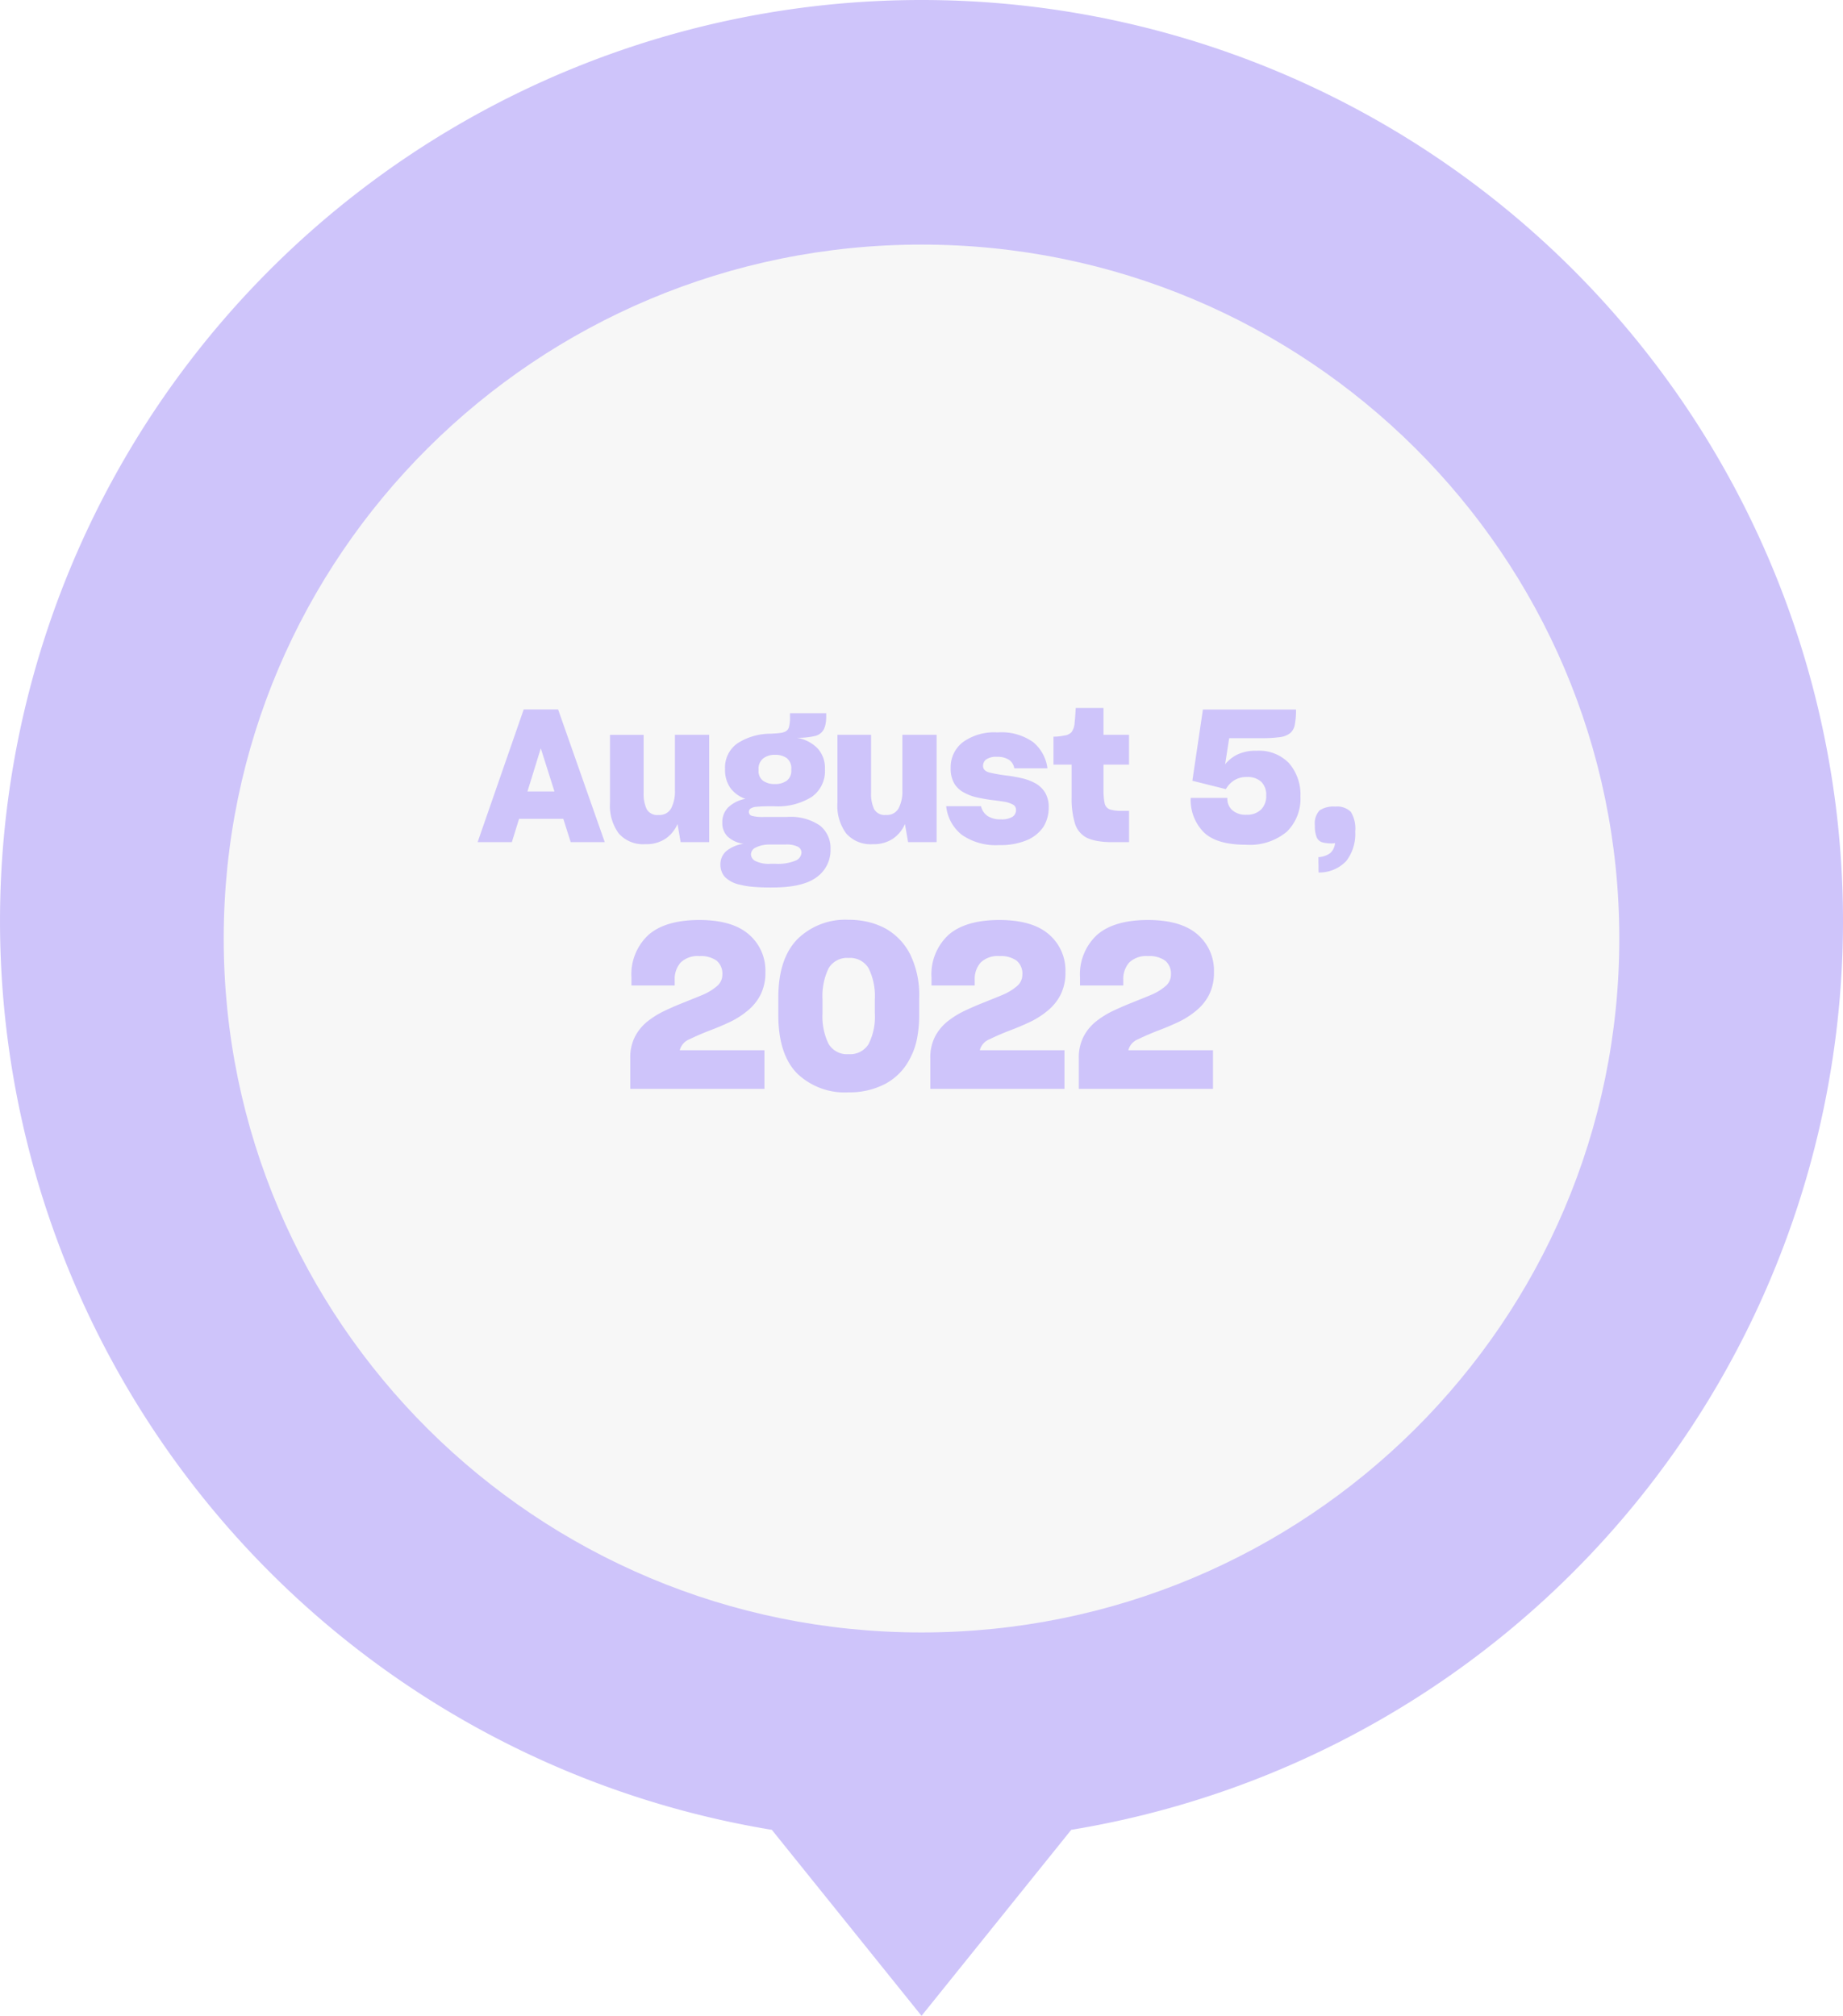
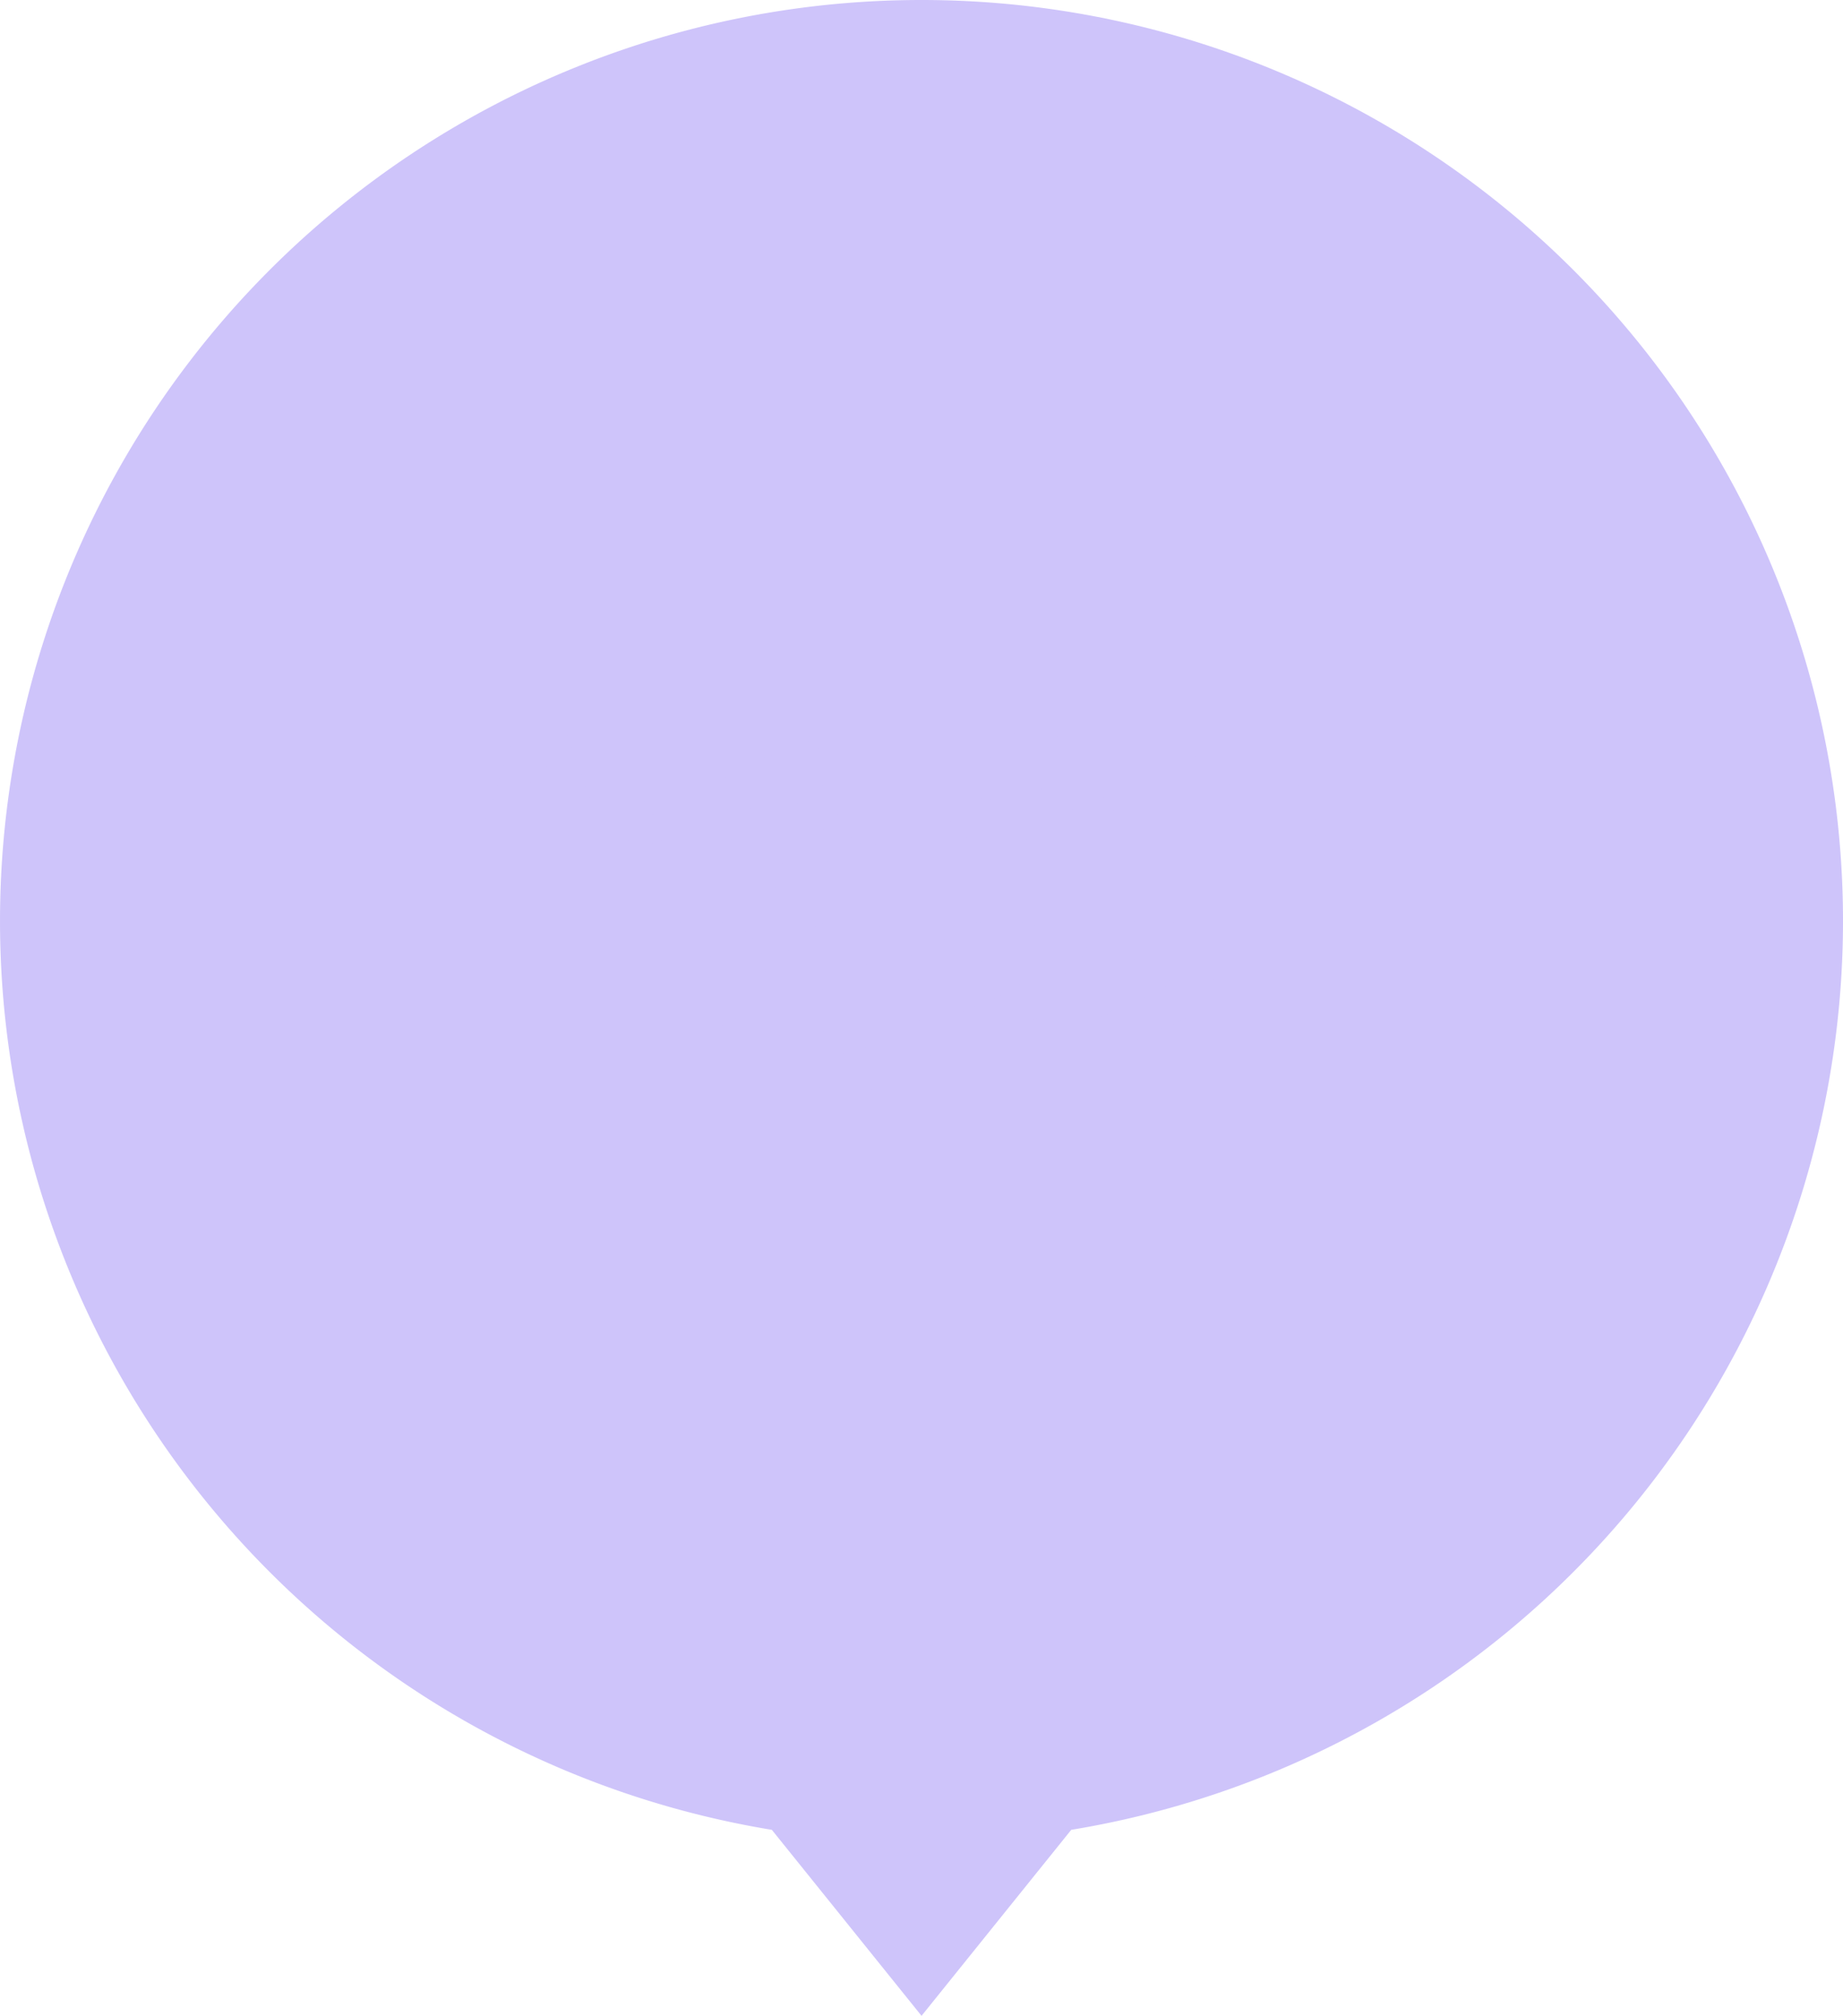
<svg xmlns="http://www.w3.org/2000/svg" width="239" height="261.445" viewBox="0 0 239 261.445">
  <defs>
    <filter id="a" x="20.01" y="22.723" width="198.98" height="198" filterUnits="userSpaceOnUse">
      <feOffset dy="3" input="SourceAlpha" />
      <feGaussianBlur stdDeviation="3" result="b" />
      <feFlood flood-opacity="0.161" />
      <feComposite operator="in" in2="b" />
      <feComposite in="SourceGraphic" />
    </filter>
  </defs>
  <g transform="translate(-6042.333 358.506)">
    <path d="M83.111-936.784a119.473,119.473,0,0,1,119.444-119.5A119.494,119.494,0,0,1,320.432-956.2l24.124,19.412-24.124,19.412A119.494,119.494,0,0,1,202.556-817.284,119.472,119.472,0,0,1,83.111-936.784Z" transform="translate(5225.05 -441.617) rotate(90)" fill="#cec4fa" />
    <g transform="translate(6071.344 -330.764)">
      <g transform="translate(0 180.98) rotate(-90)">
        <g transform="matrix(0, 1, -1, 0, 208.72, -29.01)" filter="url(#a)">
-           <path d="M0,90.49c0,49.976,40.294,90.49,90,90.49s90-40.514,90-90.49S139.706,0,90,0,0,40.514,0,90.49" transform="translate(29.01 208.72) rotate(-90)" fill="#f7f7f7" />
-         </g>
+           </g>
      </g>
      <path d="M-47.6-6.576h-3.5l1.728-5.592ZM-45.492,0h4.416l-6.048-17.208h-4.464L-57.564,0h4.44l.936-3.024h5.736Zm14.256,0h3.7V-13.92h-4.44v7.248A4.7,4.7,0,0,1-32.46-4.4a1.707,1.707,0,0,1-1.632.876,1.565,1.565,0,0,1-1.56-.78,4.671,4.671,0,0,1-.384-2.052v-7.56H-40.4v8.856a6.057,6.057,0,0,0,1.14,3.936A4.221,4.221,0,0,0-35.8.264,4.479,4.479,0,0,0-33.2-.444a4.416,4.416,0,0,0,1.56-1.908Zm11.928,5.88q3.936,0,5.724-1.344A4.3,4.3,0,0,0-11.8.912a3.736,3.736,0,0,0-1.368-3.06,6.753,6.753,0,0,0-4.3-1.116h-2.976a5.387,5.387,0,0,1-1.536-.144.519.519,0,0,1-.408-.5.528.528,0,0,1,.18-.42,1.632,1.632,0,0,1,.732-.252q.264-.024.66-.048t.924-.024h.816a8.293,8.293,0,0,0,4.836-1.212,4.085,4.085,0,0,0,1.716-3.564v-.1a3.745,3.745,0,0,0-.936-2.616,4.833,4.833,0,0,0-2.712-1.392,9.278,9.278,0,0,0,2.34-.228,1.711,1.711,0,0,0,1.14-.828,2.62,2.62,0,0,0,.252-.744,5.188,5.188,0,0,0,.084-.984v-.408h-4.7v.48a5.028,5.028,0,0,1-.132,1.32.9.9,0,0,1-.564.624,2.129,2.129,0,0,1-.564.144q-.348.048-.828.072l-.36.024a7.957,7.957,0,0,0-4.344,1.236A3.823,3.823,0,0,0-25.476-9.48v.024A4.072,4.072,0,0,0-24.8-7.044a4.051,4.051,0,0,0,1.968,1.428,4.367,4.367,0,0,0-2.22,1.092,2.713,2.713,0,0,0-.78,2A2.422,2.422,0,0,0-25.116-.7a3.719,3.719,0,0,0,2.04.912,4.5,4.5,0,0,0-2.268.972A2.25,2.25,0,0,0-26.076,2.9a2.374,2.374,0,0,0,.564,1.6,3.788,3.788,0,0,0,1.98,1.02A10.029,10.029,0,0,0-21.8,5.8q1.008.084,2.3.084Zm.288-13.416a2.5,2.5,0,0,1-1.536-.432,1.571,1.571,0,0,1-.576-1.344v-.1a1.711,1.711,0,0,1,.612-1.452A2.435,2.435,0,0,1-19-11.328a2.575,2.575,0,0,1,1.512.42,1.677,1.677,0,0,1,.6,1.476v.1A1.6,1.6,0,0,1-17.46-7.98,2.493,2.493,0,0,1-19.02-7.536Zm-.528,10.344a3.991,3.991,0,0,1-1.992-.36,1.013,1.013,0,0,1-.576-.84V1.584A1,1,0,0,1-21.5.7,3.914,3.914,0,0,1-19.812.312h2.136A3.349,3.349,0,0,1-16.02.6a.874.874,0,0,1,.456.768,1.194,1.194,0,0,1-.78,1.032,6.019,6.019,0,0,1-2.6.408ZM-1.74,0h3.7V-13.92h-4.44v7.248A4.7,4.7,0,0,1-2.964-4.4,1.707,1.707,0,0,1-4.6-3.528a1.565,1.565,0,0,1-1.56-.78A4.671,4.671,0,0,1-6.54-6.36v-7.56h-4.368v8.856a6.057,6.057,0,0,0,1.14,3.936A4.221,4.221,0,0,0-6.3.264,4.479,4.479,0,0,0-3.708-.444a4.416,4.416,0,0,0,1.56-1.908ZM10.068.384a8.839,8.839,0,0,0,3.588-.636A4.878,4.878,0,0,0,15.8-1.968a4.822,4.822,0,0,0,.516-1.176,4.74,4.74,0,0,0,.18-1.32,3.646,3.646,0,0,0-.48-1.98,3.48,3.48,0,0,0-1.248-1.188,6.794,6.794,0,0,0-1.716-.648q-.924-.216-1.836-.336a20.748,20.748,0,0,1-2.388-.408Q7.98-9.24,7.98-9.888a1.045,1.045,0,0,1,.408-.84A2.268,2.268,0,0,1,9.8-11.064a2.736,2.736,0,0,1,1.524.372,1.644,1.644,0,0,1,.708,1.116h4.3a5.289,5.289,0,0,0-1.824-3.372,7.079,7.079,0,0,0-4.656-1.284A6.94,6.94,0,0,0,5.34-12.948,4.106,4.106,0,0,0,3.78-9.624a3.837,3.837,0,0,0,.468,2.016,3.128,3.128,0,0,0,1.26,1.176A6.12,6.12,0,0,0,7.2-5.8q.924.2,1.812.324.864.1,1.608.216A3.654,3.654,0,0,1,11.8-4.9a.815.815,0,0,1,.348.3.8.8,0,0,1,.108.42,1.034,1.034,0,0,1-.468.9,2.692,2.692,0,0,1-1.5.324,3.011,3.011,0,0,1-1.716-.432,2.1,2.1,0,0,1-.852-1.272H3.2a5.446,5.446,0,0,0,2.04,3.72A7.725,7.725,0,0,0,10.068.384Zm16.848-4.44h-.888a5.335,5.335,0,0,1-1.548-.168,1.081,1.081,0,0,1-.708-.72,5.572,5.572,0,0,1-.12-.732A9.862,9.862,0,0,1,23.6-6.72v-3.336h3.312V-13.92H23.6V-17.4H20q-.024.432-.06.948t-.084.948a2.322,2.322,0,0,1-.4,1.236,1.519,1.519,0,0,1-.972.444q-.36.072-.66.108a6.035,6.035,0,0,1-.708.036v3.624h2.352v4.2a11.118,11.118,0,0,0,.432,3.444,3.1,3.1,0,0,0,1.56,1.86,5.76,5.76,0,0,0,1.38.408A10.651,10.651,0,0,0,24.708,0h2.208ZM42.036.336a7.5,7.5,0,0,0,5.328-1.68A5.977,5.977,0,0,0,49.14-5.9a6.226,6.226,0,0,0-1.464-4.32,5.35,5.35,0,0,0-4.2-1.632,5.538,5.538,0,0,0-2.52.492,4.868,4.868,0,0,0-1.584,1.26l.528-3.384h4.224a16.468,16.468,0,0,0,2.328-.132,2.675,2.675,0,0,0,1.344-.516,1.823,1.823,0,0,0,.612-1.1,9.958,9.958,0,0,0,.156-1.968H36.492l-1.368,9.24,4.32,1.08.06-.06.012-.012a3.247,3.247,0,0,1,1.056-1.08A3.011,3.011,0,0,1,42.2-8.448a2.589,2.589,0,0,1,1.848.612A2.343,2.343,0,0,1,44.7-6.048a2.432,2.432,0,0,1-.684,1.836,2.6,2.6,0,0,1-1.884.66,2.576,2.576,0,0,1-1.836-.6A1.963,1.963,0,0,1,39.66-5.64v-.1H34.908v.024A5.962,5.962,0,0,0,36.6-1.284Q38.268.336,42.036.336Zm9.456,3.6A4.784,4.784,0,0,0,55.08,2.448a5.71,5.71,0,0,0,1.164-3.816,4.188,4.188,0,0,0-.564-2.556,2.516,2.516,0,0,0-2.028-.684,3.2,3.2,0,0,0-2.04.5,2.474,2.474,0,0,0-.6,1.944,3.948,3.948,0,0,0,.216,1.488A1.158,1.158,0,0,0,51.9,0a4.046,4.046,0,0,0,.564.12,4.846,4.846,0,0,0,.708.048q.12,0,.24-.012A1.517,1.517,0,0,0,53.628.12a1.943,1.943,0,0,1-.636,1.308,2.81,2.81,0,0,1-1.524.516ZM-20.37,32V26.99H-31.35a2.09,2.09,0,0,1,1.3-1.44q1.155-.57,2.715-1.17,1.2-.45,2.445-1.035A10.741,10.741,0,0,0-22.59,21.89a6.456,6.456,0,0,0,1.7-2.07,6.324,6.324,0,0,0,.645-2.97A6.159,6.159,0,0,0-22.4,11.96Q-24.54,10.1-28.8,10.1q-4.41,0-6.615,1.935a6.971,6.971,0,0,0-2.2,5.535v1.02h5.61v-.72a3.213,3.213,0,0,1,.765-2.25,3.161,3.161,0,0,1,2.445-.84,3.488,3.488,0,0,1,2.235.6,2.187,2.187,0,0,1,.735,1.8,1.92,1.92,0,0,1-.69,1.485,7.1,7.1,0,0,1-1.83,1.125q-.57.24-1.17.48t-1.26.51q-1.23.48-2.475,1.065A11.466,11.466,0,0,0-35.52,23.24a6.156,6.156,0,0,0-1.635,1.98,5.922,5.922,0,0,0-.615,2.79V32Zm10.92.45a9.939,9.939,0,0,0,4.77-1.11,7.607,7.607,0,0,0,3.21-3.33,9.033,9.033,0,0,0,.885-2.52A15.617,15.617,0,0,0-.3,22.4V20.15a11.983,11.983,0,0,0-1.17-5.595A7.949,7.949,0,0,0-4.71,11.18a9.377,9.377,0,0,0-2.2-.825A10.817,10.817,0,0,0-9.45,10.07,8.851,8.851,0,0,0-16.11,12.6q-2.46,2.535-2.46,7.575V22.4q0,5.07,2.4,7.56A8.9,8.9,0,0,0-9.45,32.45Zm0-4.95a2.772,2.772,0,0,1-2.61-1.35,8.136,8.136,0,0,1-.78-3.99V20.42a8.305,8.305,0,0,1,.78-4.035A2.764,2.764,0,0,1-9.45,15.02a2.778,2.778,0,0,1,2.595,1.35,8.159,8.159,0,0,1,.8,4.05v1.74a7.843,7.843,0,0,1-.81,4.035A2.811,2.811,0,0,1-9.45,27.5ZM18.54,32V26.99H7.56a2.09,2.09,0,0,1,1.3-1.44q1.155-.57,2.715-1.17,1.2-.45,2.445-1.035A10.741,10.741,0,0,0,16.32,21.89a6.456,6.456,0,0,0,1.7-2.07,6.324,6.324,0,0,0,.645-2.97,6.159,6.159,0,0,0-2.145-4.89Q14.37,10.1,10.11,10.1q-4.41,0-6.615,1.935a6.971,6.971,0,0,0-2.2,5.535v1.02H6.9v-.72a3.213,3.213,0,0,1,.765-2.25,3.161,3.161,0,0,1,2.445-.84,3.488,3.488,0,0,1,2.235.6,2.187,2.187,0,0,1,.735,1.8,1.92,1.92,0,0,1-.69,1.485,7.1,7.1,0,0,1-1.83,1.125q-.57.24-1.17.48t-1.26.51q-1.23.48-2.475,1.065A11.466,11.466,0,0,0,3.39,23.24a6.156,6.156,0,0,0-1.635,1.98,5.922,5.922,0,0,0-.615,2.79V32ZM37.8,32V26.99H26.82a2.09,2.09,0,0,1,1.3-1.44q1.155-.57,2.715-1.17,1.2-.45,2.445-1.035A10.741,10.741,0,0,0,35.58,21.89a6.456,6.456,0,0,0,1.7-2.07,6.324,6.324,0,0,0,.645-2.97,6.159,6.159,0,0,0-2.145-4.89Q33.63,10.1,29.37,10.1q-4.41,0-6.615,1.935a6.971,6.971,0,0,0-2.2,5.535v1.02h5.61v-.72a3.213,3.213,0,0,1,.765-2.25,3.161,3.161,0,0,1,2.445-.84,3.488,3.488,0,0,1,2.235.6,2.187,2.187,0,0,1,.735,1.8,1.92,1.92,0,0,1-.69,1.485,7.1,7.1,0,0,1-1.83,1.125q-.57.24-1.17.48t-1.26.51q-1.23.48-2.475,1.065A11.466,11.466,0,0,0,22.65,23.24a6.156,6.156,0,0,0-1.635,1.98,5.922,5.922,0,0,0-.615,2.79V32Z" transform="translate(90.49 81.48)" fill="#cec4fa" />
    </g>
  </g>
</svg>